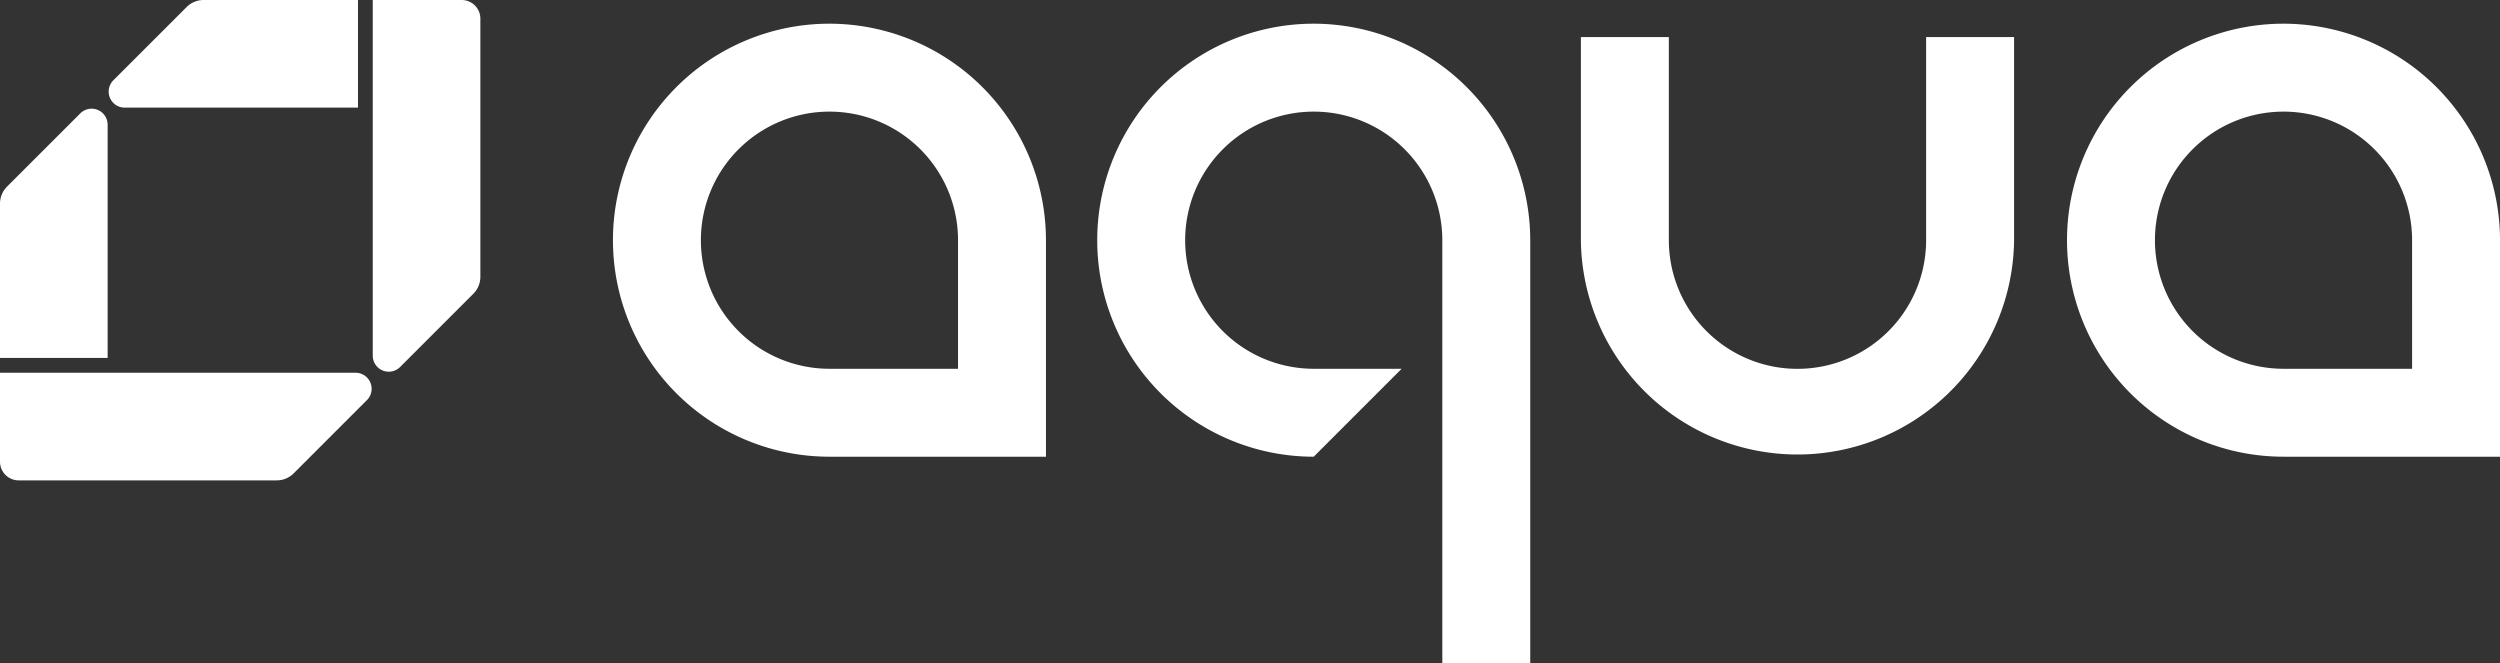
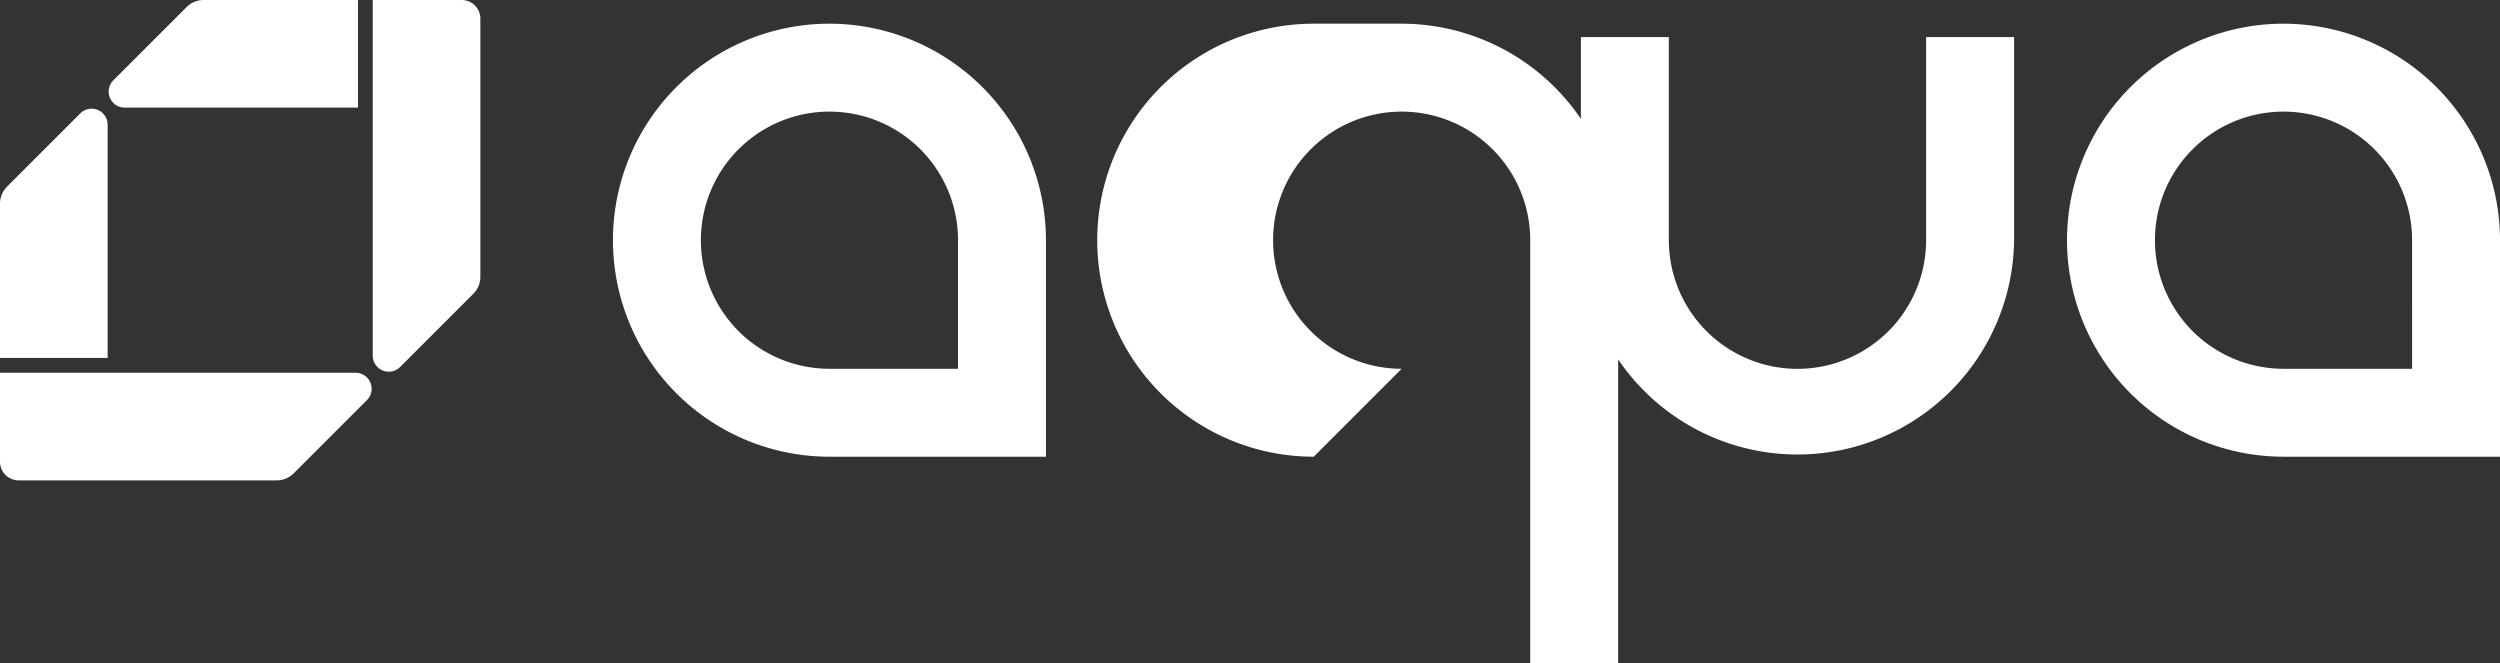
<svg xmlns="http://www.w3.org/2000/svg" width="101.729" height="26.992" viewBox="0 0 101.729 26.992">
  <rect x="0" y="0" width="101.729" height="26.992" fill="#333333" stroke="none" />
-   <path id="Logo_aqua" d="M79.377,10.774a5.234,5.234,0,0,1-10.469,0V2.507H65.329v8.267a8.814,8.814,0,0,0,17.627,0V2.507H79.377ZM34.752,1.964a8.81,8.81,0,0,0,0,17.62h8.81v-8.81a8.82,8.82,0,0,0-8.81-8.81Zm5.232,14.042H34.752a5.232,5.232,0,1,1,5.232-5.232ZM93.92,1.964a8.81,8.81,0,0,0,0,17.62h8.81v-8.81a8.82,8.82,0,0,0-8.81-8.81Zm5.232,14.042H93.92a5.232,5.232,0,1,1,5.232-5.232ZM54.458,1.964a8.81,8.81,0,0,0,0,17.62l3.578-3.578H54.458a5.232,5.232,0,1,1,5.232-5.232V27.992h3.578V10.774a8.82,8.82,0,0,0-8.81-8.81ZM5.38,6.074a.652.652,0,0,0-1.112-.461L1.286,8.594A.977.977,0,0,0,1,9.286v6.28H5.38Zm.695-.695h9.492V1H9.286a.977.977,0,0,0-.691.286L5.613,4.267A.652.652,0,0,0,6.074,5.38Zm9.4,10.789H1v3.619a.76.76,0,0,0,.76.76h10.5a.977.977,0,0,0,.691-.286l2.981-2.981A.652.652,0,0,0,15.474,16.168ZM19.788,1H16.168V15.474a.652.652,0,0,0,1.112.461l2.981-2.981a.977.977,0,0,0,.286-.691V1.76a.76.76,0,0,0-.76-.76Z" transform="translate(-1 -1)" fill="#fff" />
+   <path id="Logo_aqua" d="M79.377,10.774a5.234,5.234,0,0,1-10.469,0V2.507H65.329v8.267a8.814,8.814,0,0,0,17.627,0V2.507H79.377ZM34.752,1.964a8.81,8.81,0,0,0,0,17.62h8.81v-8.81a8.82,8.82,0,0,0-8.81-8.81Zm5.232,14.042H34.752a5.232,5.232,0,1,1,5.232-5.232ZM93.92,1.964a8.81,8.81,0,0,0,0,17.62h8.81v-8.81a8.82,8.82,0,0,0-8.81-8.81Zm5.232,14.042H93.92a5.232,5.232,0,1,1,5.232-5.232ZM54.458,1.964a8.81,8.81,0,0,0,0,17.62l3.578-3.578a5.232,5.232,0,1,1,5.232-5.232V27.992h3.578V10.774a8.82,8.82,0,0,0-8.81-8.81ZM5.38,6.074a.652.652,0,0,0-1.112-.461L1.286,8.594A.977.977,0,0,0,1,9.286v6.28H5.38Zm.695-.695h9.492V1H9.286a.977.977,0,0,0-.691.286L5.613,4.267A.652.652,0,0,0,6.074,5.38Zm9.4,10.789H1v3.619a.76.76,0,0,0,.76.76h10.5a.977.977,0,0,0,.691-.286l2.981-2.981A.652.652,0,0,0,15.474,16.168ZM19.788,1H16.168V15.474a.652.652,0,0,0,1.112.461l2.981-2.981a.977.977,0,0,0,.286-.691V1.76a.76.76,0,0,0-.76-.76Z" transform="translate(-1 -1)" fill="#fff" />
</svg>